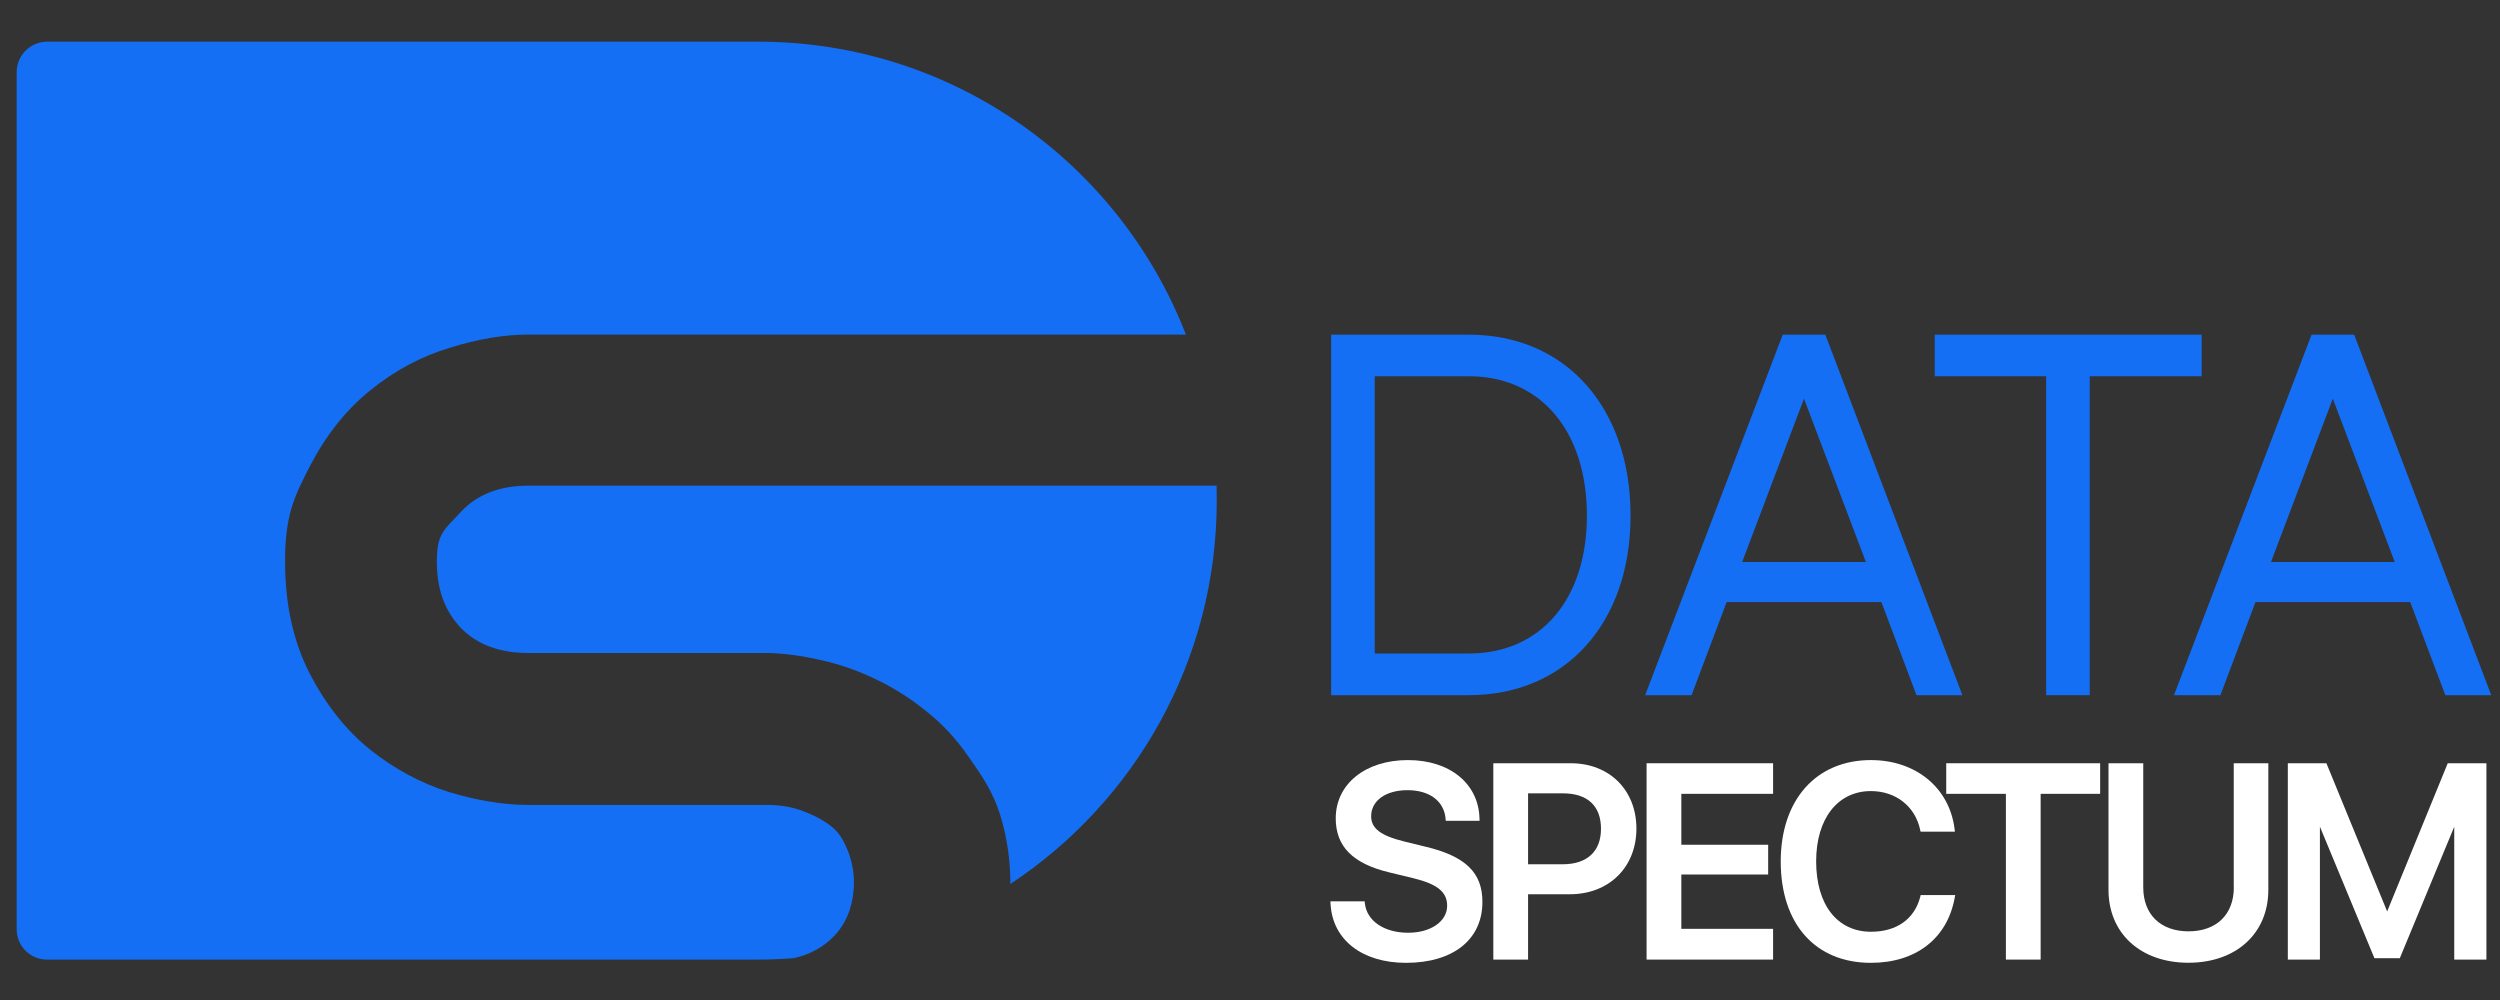
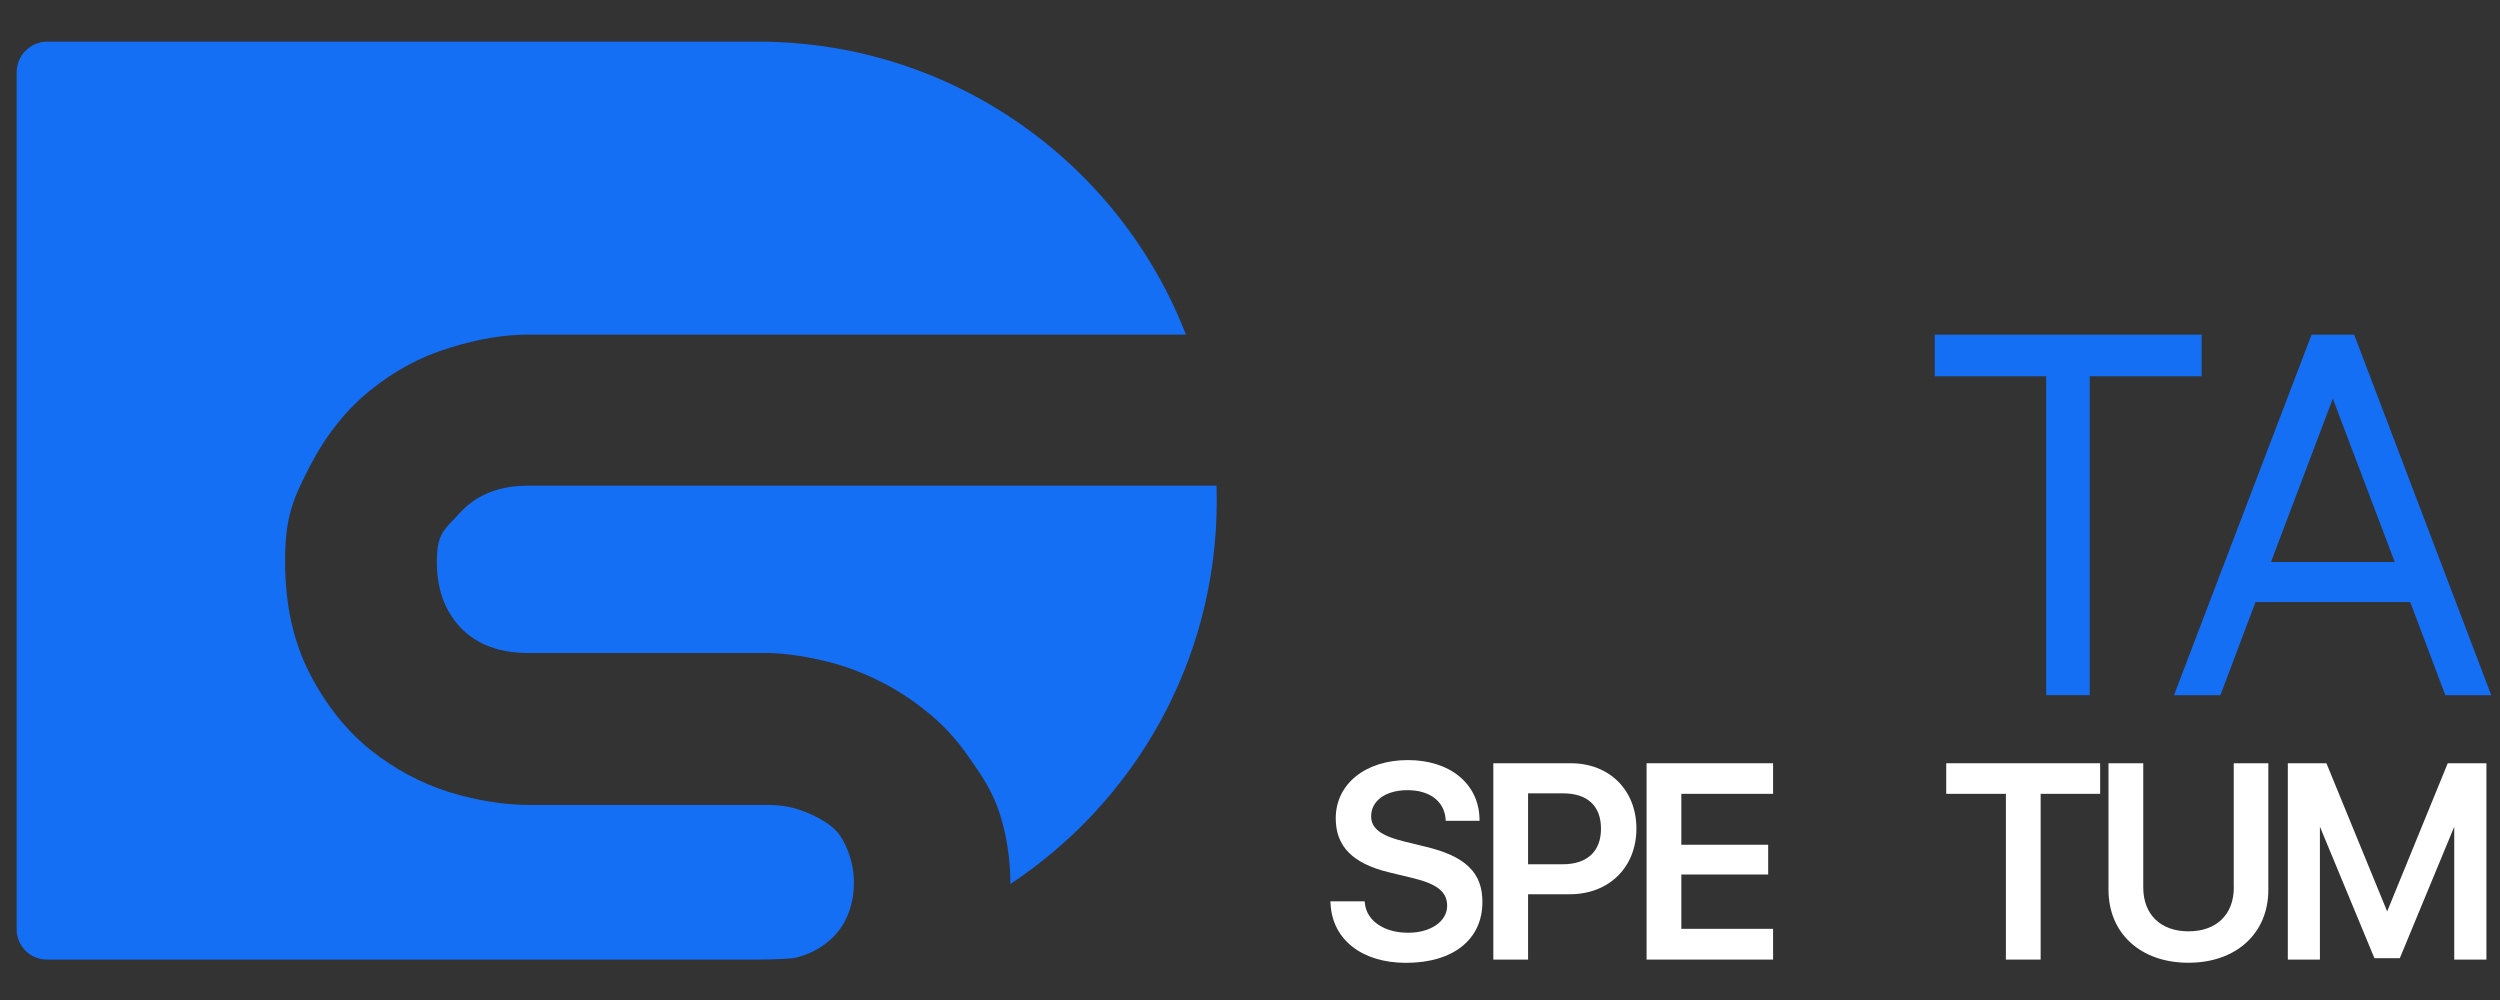
<svg xmlns="http://www.w3.org/2000/svg" width="300" height="120" viewBox="0 0 300 120" fill="none">
  <rect x="0" y="0" width="300" height="120" fill="#333333" stroke="none" />
  <path fill-rule="evenodd" clip-rule="evenodd" d="M145.99 58.28H63.4C59.96 58.28 57.26 59.33 55.31 61.42C55.01 61.74 54.74 62.03 54.49 62.29C53.12 63.71 52.42 64.43 52.42 67.34C52.42 70.82 53.4 73.32 55.31 75.36C57.26 77.36 59.96 78.36 63.4 78.36H92.08H92.22C94.17 78.41 96.24 78.69 98.43 79.2C100.62 79.66 102.78 80.41 104.92 81.43C107.11 82.45 109.18 83.75 111.13 85.33C113.08 86.86 114.8 88.72 116.29 90.9C117.82 93.08 119.15 94.99 120.03 97.82C120.91 100.65 121.24 103.52 121.24 105.85C121.24 105.93 121.24 106 121.24 106.08C136.16 96.23 146.01 79.31 146.01 60.09C146.01 59.48 146 58.88 145.99 58.28ZM2 8.66V111.52C2 113.53 3.63 115.15 5.63 115.15H90.95C92.4 115.15 93.83 115.09 95.25 114.98C97.25 114.53 98.89 113.62 100.17 112.24C101.6 110.71 102.47 108.58 102.47 105.84C102.47 103.1 101.25 100.7 100.44 99.8C99.51 98.78 98.02 97.98 96.62 97.43C95.27 96.87 93.76 96.59 92.09 96.59H63.41C60.48 96.59 57.32 96.08 53.92 95.06C50.52 93.99 47.36 92.3 44.43 89.97C41.55 87.65 39.13 84.61 37.17 80.84C35.26 77.08 34.21 72.75 34.21 67.32C34.21 61.89 35.26 59.69 37.17 55.97C39.12 52.21 41.54 49.17 44.43 46.84C47.36 44.47 50.52 42.78 53.92 41.75C57.32 40.68 60.48 40.15 63.41 40.15H142.31C134.33 19.58 114.35 5 90.96 5H5.64C3.63 5.02 2 6.65 2 8.66Z" fill="#146FF4" />
  <path d="M293.729 91.59L286.459 109.37L279.169 91.59H274.539V115.15H278.389V99.2L284.929 114.98H287.979L294.509 99.21V115.15H298.369V91.59H293.729Z" fill="white" />
  <path d="M268.06 106.48C268.06 109.74 265.98 111.76 262.62 111.76C259.27 111.76 257.19 109.74 257.19 106.48V91.59H253.02V106.78C253.02 112.01 256.879 115.53 262.609 115.53C268.339 115.53 272.2 112.01 272.2 106.78V91.59H268.049V106.48H268.06Z" fill="white" />
  <path d="M233.547 95.26H240.707V115.15H244.877V95.26H252.017V91.59H233.547V95.26Z" fill="white" />
-   <path d="M230.427 107.63C229.737 110.29 227.587 111.81 224.527 111.81C220.467 111.81 217.938 108.57 217.938 103.36C217.938 98.24 220.518 94.93 224.508 94.93C227.488 94.93 229.807 96.75 230.417 99.56L230.467 99.8H234.587L234.547 99.46C233.927 94.52 229.888 91.21 224.508 91.21C217.938 91.21 213.688 95.98 213.688 103.37C213.688 110.88 217.838 115.54 224.508 115.54C229.898 115.54 233.657 112.63 234.557 107.77L234.628 107.41H230.477L230.427 107.63Z" fill="white" />
  <path d="M197.59 115.15H212.77V111.46H201.76V104.94H212.18V101.37H201.76V95.26H212.77V91.59H197.59V115.15Z" fill="white" />
  <path d="M188.489 91.59H179.199V115.15H183.369V107.31H188.379C193.079 107.31 196.369 104.07 196.369 99.43C196.369 94.81 193.129 91.59 188.489 91.59ZM192.119 99.45C192.119 102.16 190.459 103.71 187.549 103.71H183.369V95.2H187.549C190.499 95.2 192.119 96.71 192.119 99.45Z" fill="white" />
  <path d="M171.008 101.59L168.478 100.97C165.678 100.28 164.538 99.4 164.538 97.95C164.538 96.08 166.288 94.82 168.898 94.82C171.528 94.82 173.278 96.12 173.468 98.22L173.488 98.5H177.548L177.538 98.19C177.418 94.02 173.968 91.21 168.948 91.21C163.848 91.21 160.288 94.08 160.288 98.2C160.288 101.57 162.328 103.63 166.688 104.68L169.658 105.4C172.498 106.1 173.658 107.05 173.658 108.69C173.658 110.57 171.688 111.93 168.978 111.93C166.108 111.93 164.028 110.52 163.788 108.43L163.758 108.16H159.648L159.668 108.48C159.898 112.77 163.448 115.54 168.718 115.54C174.368 115.54 177.888 112.75 177.888 108.25C177.908 104.72 175.848 102.73 171.008 101.59Z" fill="white" />
-   <path d="M176.268 40.16H159.738V83.42H176.268C187.878 83.42 195.668 74.76 195.668 61.88C195.668 48.89 187.878 40.16 176.268 40.16ZM190.428 61.88C190.428 71.93 184.868 78.42 176.268 78.42H164.968V45.15H176.268C184.868 45.15 190.428 51.72 190.428 61.88Z" fill="#146FF4" />
-   <path d="M219.038 40.16H213.928L197.418 83.42H202.988L207.198 72.25H225.768L229.978 83.42H235.488L219.188 40.55L219.038 40.16ZM223.908 67.44H209.058L216.478 47.84L223.908 67.44Z" fill="#146FF4" />
  <path d="M264.198 40.16H232.168V45.15H245.538V83.42H250.768V45.15H264.198V40.16Z" fill="#146FF4" />
  <path d="M282.649 40.55L282.499 40.16H277.389L260.879 83.42H266.449L270.659 72.25H289.229L293.439 83.42H298.949L282.649 40.55ZM287.369 67.44H272.519L279.939 47.84L287.369 67.44Z" fill="#146FF4" />
</svg>